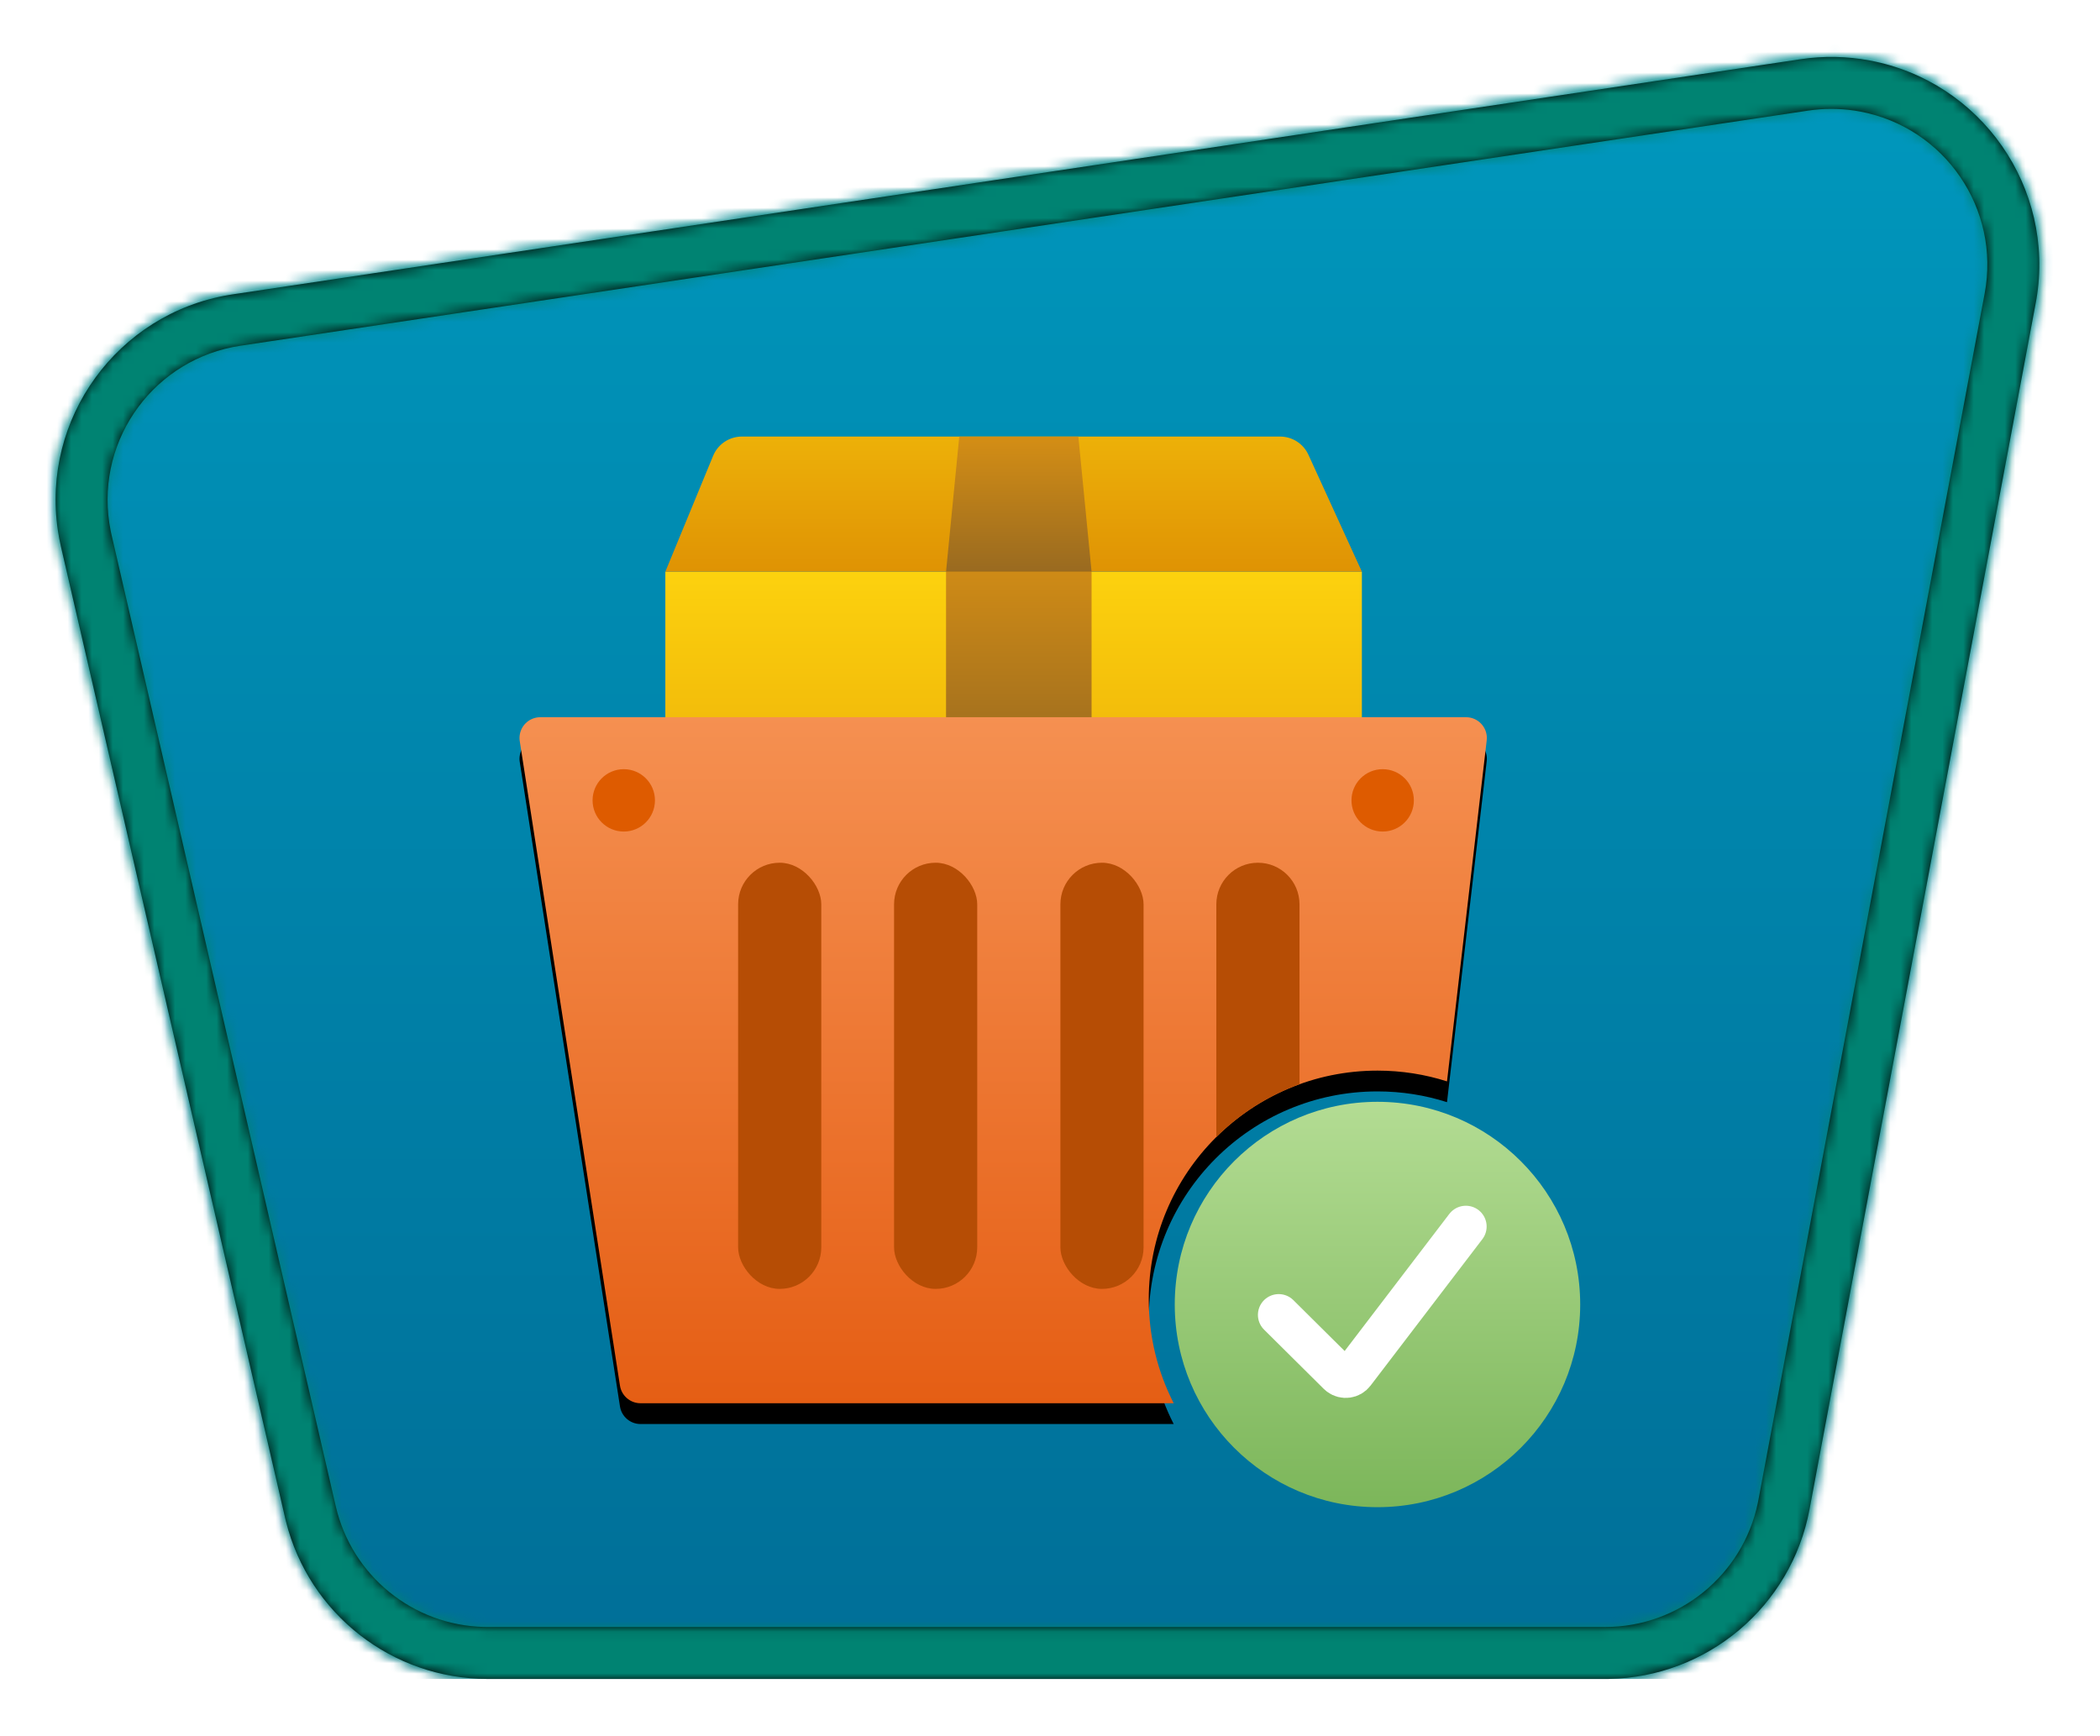
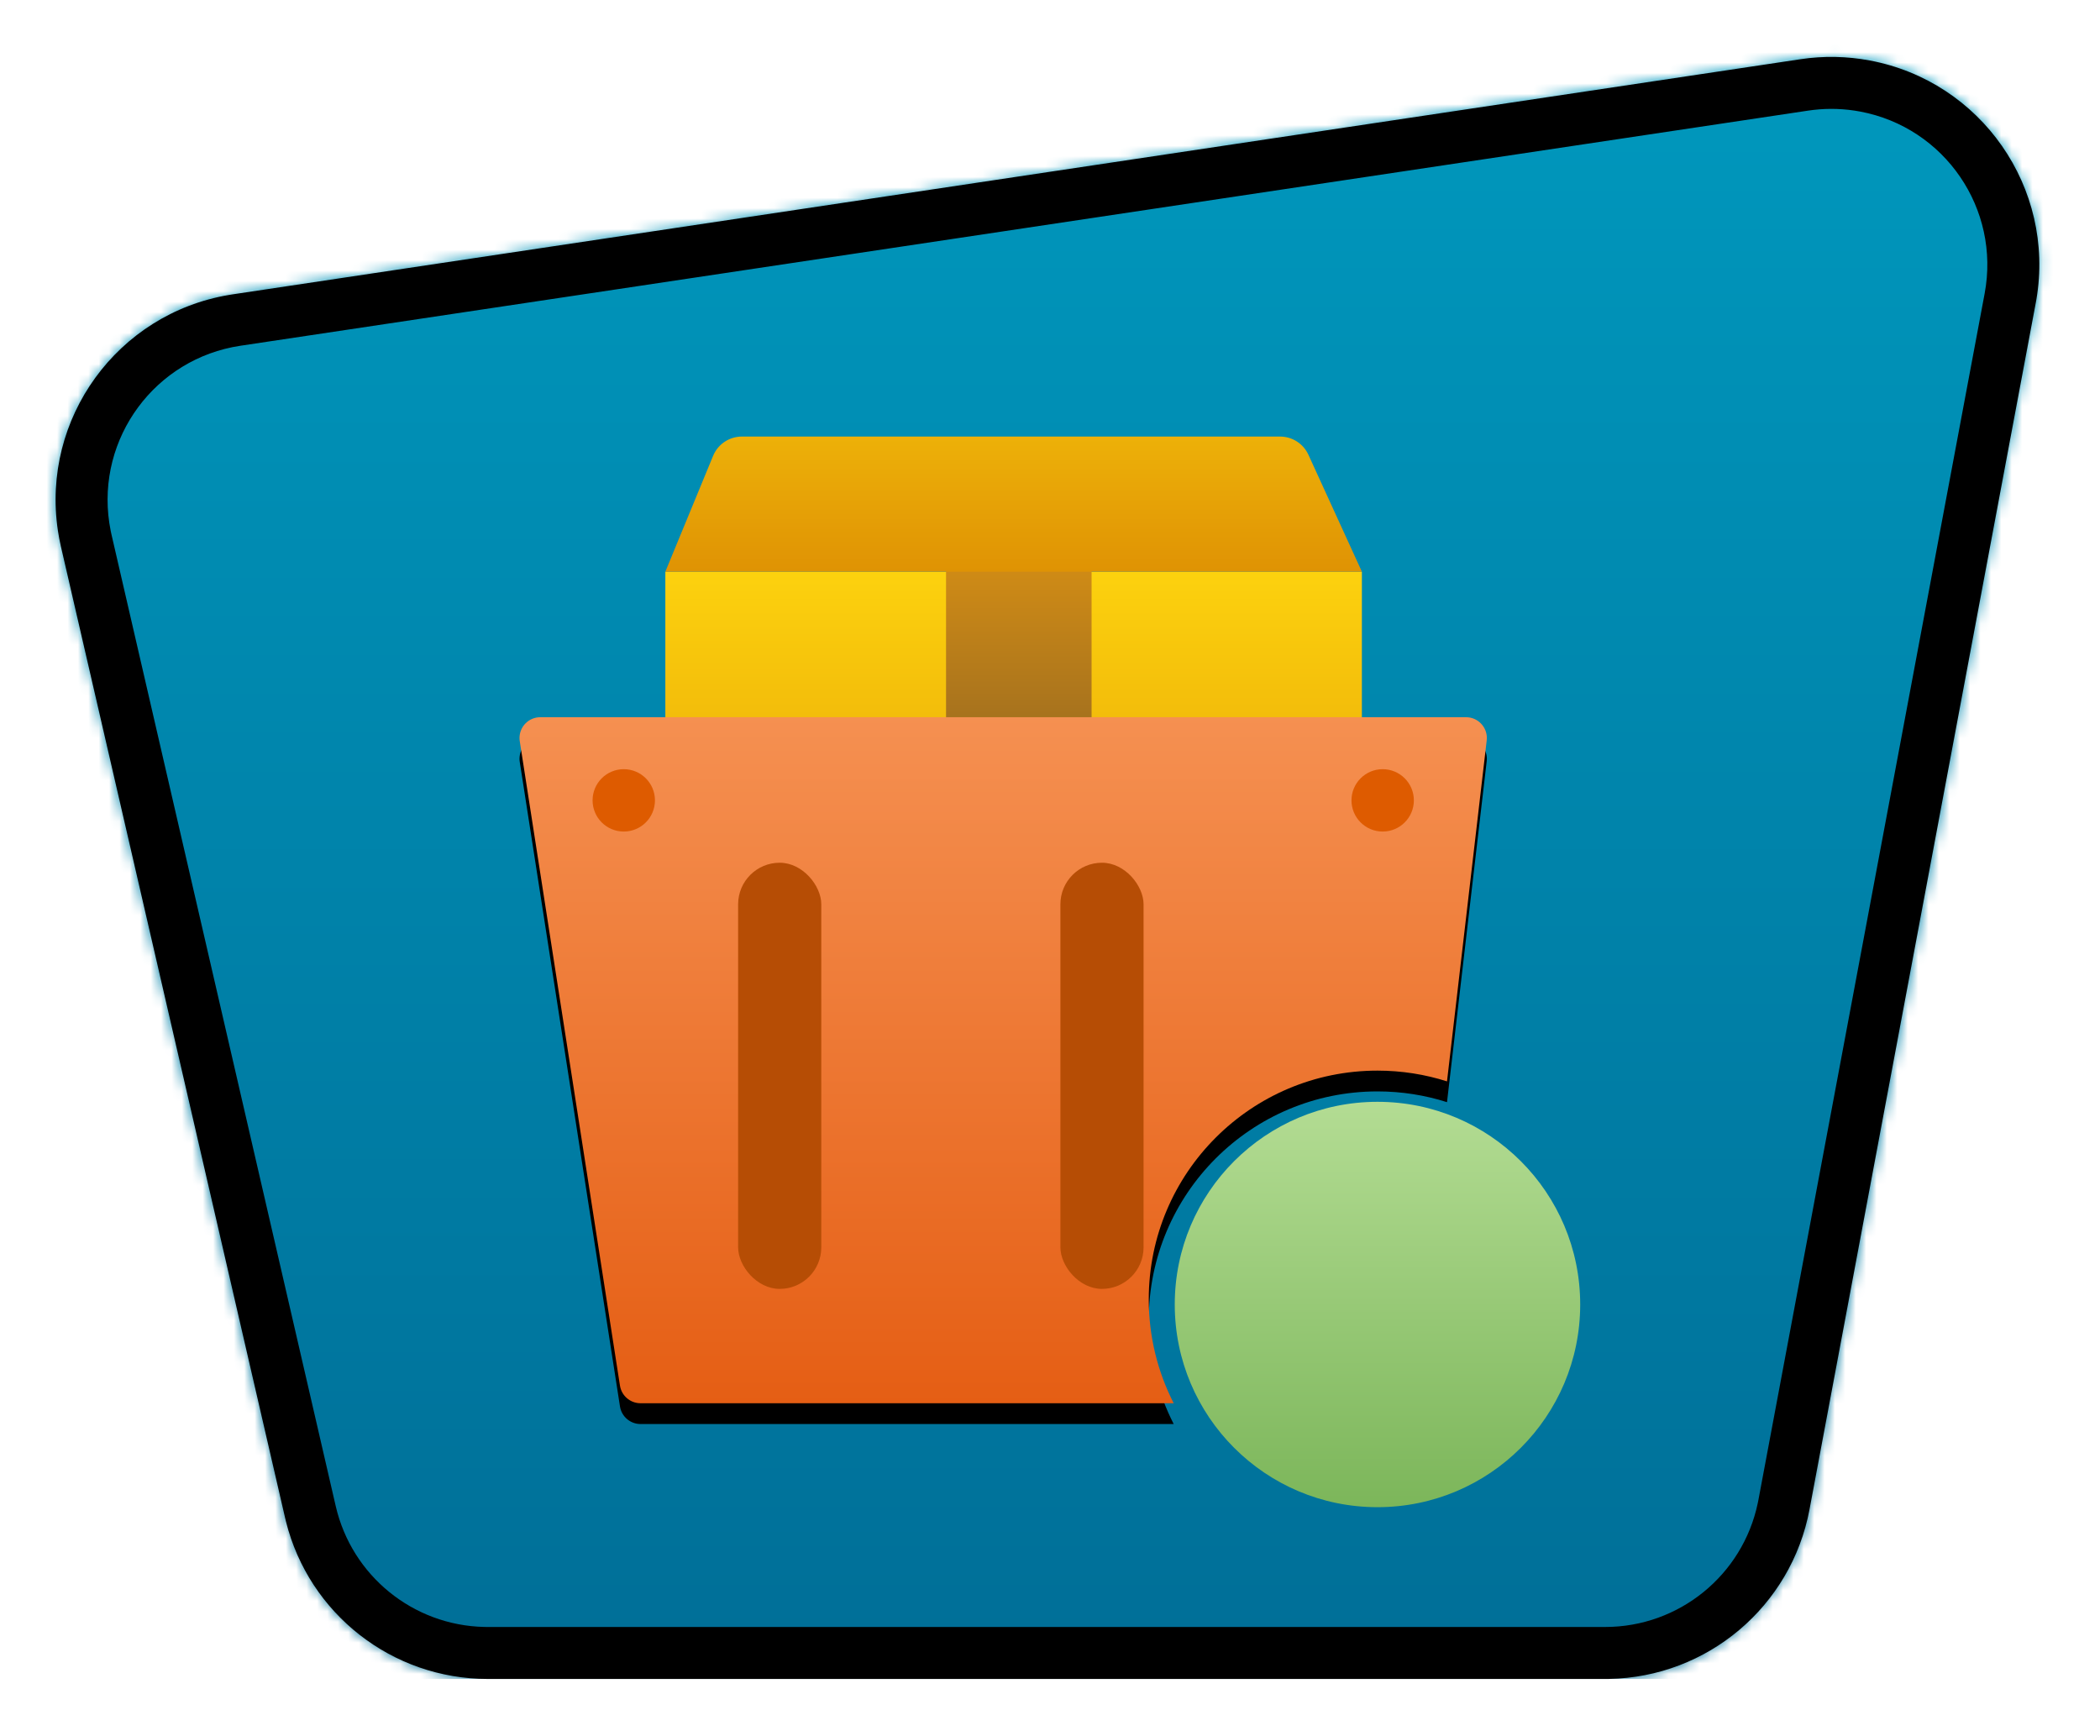
<svg xmlns="http://www.w3.org/2000/svg" xmlns:xlink="http://www.w3.org/1999/xlink" width="202px" height="167px" viewBox="0 0 202 167" version="1.1">
  <title>Get started with Dynamics 365 Commerce/get-started-with-dynamics-365-commerce</title>
  <desc>Created with Sketch.</desc>
  <defs>
    <path d="M45.91,160 L153.401,160 C163.026,160 171.285,153.145 173.059,143.686 L194.818,27.635 C196.854,16.779 189.703,6.328 178.847,4.292 C176.651,3.881 174.403,3.84 172.194,4.171 L21.383,26.793 C10.459,28.431 2.933,38.615 4.571,49.538 C4.648,50.052 4.745,50.562 4.862,51.068 L26.422,144.497 C28.517,153.572 36.597,160 45.91,160 Z" id="path-1" />
    <linearGradient x1="50%" y1="0.179%" x2="50%" y2="100%" id="linearGradient-3">
      <stop stop-color="#0099BE" offset="0%" />
      <stop stop-color="#006E97" offset="100%" />
    </linearGradient>
    <path d="M167.847,0.221 C170.056,-0.11 172.304,-0.069 174.5,0.343 C185.242,2.357 192.356,12.61 190.533,23.343 L190.471,23.686 L168.712,139.736 C166.96,149.077 158.884,155.879 149.415,156.047 L149.054,156.05 L41.563,156.05 C32.373,156.05 24.382,149.79 22.161,140.904 L22.075,140.548 L0.515,47.119 C0.398,46.613 0.301,46.102 0.224,45.588 C-1.397,34.78 5.955,24.696 16.692,22.898 L17.036,22.843 L167.847,0.221 Z M173.578,5.257 C172.096,4.979 170.582,4.926 169.087,5.1 L168.589,5.166 L17.778,27.788 C9.585,29.017 3.94,36.654 5.169,44.847 C5.207,45.104 5.252,45.359 5.304,45.614 L5.387,45.995 L26.947,139.423 C28.493,146.119 34.384,150.894 41.226,151.047 L41.563,151.05 L149.054,151.05 C156.162,151.05 162.276,146.066 163.733,139.141 L163.798,138.815 L185.557,22.764 C187.084,14.622 181.721,6.784 173.578,5.257 Z" id="path-4" />
    <filter x="-17.9%" y="-19.0%" width="135.8%" height="138.1%" filterUnits="objectBoundingBox" id="filter-6">
      <feOffset dx="0" dy="2" in="SourceAlpha" result="shadowOffsetOuter1" />
      <feGaussianBlur stdDeviation="2" in="shadowOffsetOuter1" result="shadowBlurOuter1" />
      <feColorMatrix values="0 0 0 0 0   0 0 0 0 0   0 0 0 0 0  0 0 0 0.1 0" type="matrix" in="shadowBlurOuter1" result="shadowMatrixOuter1" />
      <feMerge>
        <feMergeNode in="shadowMatrixOuter1" />
        <feMergeNode in="SourceGraphic" />
      </feMerge>
    </filter>
    <linearGradient x1="50%" y1="-7.84%" x2="50%" y2="136.747%" id="linearGradient-7">
      <stop stop-color="#FFD70F" offset="0%" />
      <stop stop-color="#EEB309" offset="34%" />
      <stop stop-color="#DC8C03" offset="77%" />
      <stop stop-color="#D57D01" offset="100%" />
    </linearGradient>
    <linearGradient x1="50%" y1="0%" x2="50%" y2="100%" id="linearGradient-8">
      <stop stop-color="#D48E15" offset="0%" />
      <stop stop-color="#996A20" offset="100%" />
    </linearGradient>
    <linearGradient x1="50%" y1="-7.84%" x2="50%" y2="122.726%" id="linearGradient-9">
      <stop stop-color="#EEB309" offset="0%" />
      <stop stop-color="#DC8C03" offset="100%" />
    </linearGradient>
    <linearGradient x1="50%" y1="0%" x2="50%" y2="100%" id="linearGradient-10">
      <stop stop-color="#D48E15" offset="0%" />
      <stop stop-color="#996A20" offset="100%" />
    </linearGradient>
    <linearGradient x1="50%" y1="0%" x2="50%" y2="100%" id="linearGradient-11">
      <stop stop-color="#F59051" offset="0%" />
      <stop stop-color="#E55E14" offset="100%" />
    </linearGradient>
    <path d="M92.02,0 C92.098,-6.8033358e-16 92.175,0.004 92.252,0.013 C93.349,0.141 94.135,1.134 94.007,2.231 L94.007,2.231 L90.188,35.035 C88.079,34.363 85.832,34 83.5,34 C71.35,34 61.5,43.85 61.5,56 C61.5,59.601 62.365,63 63.899,66.001 L12.612,66 C11.626,66 10.787,65.281 10.635,64.307 L10.635,64.307 L0.996,2.307 C0.98,2.206 0.972,2.103 0.972,2 C0.972,0.895 1.867,6.46995335e-16 2.972,0 L2.972,0 Z" id="path-12" />
    <filter x="-7.5%" y="-7.6%" width="115.0%" height="121.2%" filterUnits="objectBoundingBox" id="filter-13">
      <feOffset dx="0" dy="2" in="SourceAlpha" result="shadowOffsetOuter1" />
      <feGaussianBlur stdDeviation="2" in="shadowOffsetOuter1" result="shadowBlurOuter1" />
      <feColorMatrix values="0 0 0 0 0   0 0 0 0 0   0 0 0 0 0  0 0 0 0.1 0" type="matrix" in="shadowBlurOuter1" />
    </filter>
    <linearGradient x1="50%" y1="0%" x2="50%" y2="100%" id="linearGradient-14">
      <stop stop-color="#B3DC93" offset="0%" />
      <stop stop-color="#7CB65A" offset="100%" />
    </linearGradient>
  </defs>
  <g id="Badges" stroke="none" stroke-width="1" fill="none" fill-rule="evenodd">
    <g id="Get-started-with-Dynamics-365-Commerce" transform="translate(-109, -48)">
      <g id="Get-started-with-Dynamics-365-Commerce/get-started-with-dynamics-365-commerce" transform="translate(158, 80)">
        <g id="Trophy-Plates/Trailhead" transform="translate(2, 0)">
          <g id="BG" transform="translate(-50, -30.475)">
            <mask id="mask-2" fill="white">
              <use xlink:href="#path-1" />
            </mask>
            <path stroke="#FFFFFF" stroke-width="5" d="M2.099,49.909 C1.177,43.764 2.833,37.828 6.256,33.197 C9.678,28.567 14.868,25.242 21.012,24.32 L171.823,1.699 C174.308,1.326 176.838,1.372 179.307,1.835 C185.414,2.98 190.479,6.492 193.73,11.244 C196.982,15.997 198.421,21.989 197.276,28.096 L175.516,144.146 C174.518,149.467 171.697,154.056 167.771,157.314 C163.845,160.572 158.815,162.5 153.401,162.5 L45.91,162.5 C40.672,162.5 35.78,160.692 31.903,157.608 C28.026,154.524 25.164,150.164 23.986,145.059 L2.426,51.631 C2.295,51.061 2.185,50.487 2.099,49.909 Z" />
            <g id="Colors/Azure/BG-Gradient-4" mask="url(#mask-2)" fill="url(#linearGradient-3)">
              <g transform="translate(0, -0)" id="Rectangle">
                <rect x="0" y="0" width="200" height="160" />
              </g>
            </g>
          </g>
          <g id="Border" transform="translate(-45.653, -26.525)">
            <mask id="mask-5" fill="white">
              <use xlink:href="#path-4" />
            </mask>
            <use fill="#000000" fill-rule="nonzero" xlink:href="#path-4" />
            <g id="Colors/Dynamics-365/Border" mask="url(#mask-5)" fill="#008372">
              <g transform="translate(-4.347, -3.95)" id="Rectangle">
-                 <rect x="0" y="0" width="200" height="160" />
-               </g>
+                 </g>
            </g>
          </g>
        </g>
        <g id="Box" filter="url(#filter-6)" transform="translate(15, 8)">
          <path d="M0,13 L0,60 C2.02906125e-16,61.657 1.343,63 3,63 L64,63 C65.657,63 67,61.657 67,60 L67,13 L67,13" id="Path-11" fill="url(#linearGradient-7)" />
          <rect id="Rectangle" fill="url(#linearGradient-8)" x="27" y="11" width="14" height="21" />
          <path d="M0,12.997 L4.593,1.857 C5.056,0.733 6.151,1.11140332e-15 7.366,0 L59.13,0 C60.304,-2.8603806e-15 61.37,0.685 61.859,1.753 L67,13 L67,13 L0,12.997 Z" id="Path-12" fill="url(#linearGradient-9)" />
-           <polygon id="Rectangle" fill="url(#linearGradient-10)" points="28.273 0 39.727 0 41 13 27 13" />
        </g>
        <g id="Shopping-bin" transform="translate(0, 37)">
          <g id="Combined-Shape">
            <use fill="black" fill-opacity="1" filter="url(#filter-13)" xlink:href="#path-12" />
            <use fill="url(#linearGradient-11)" fill-rule="evenodd" xlink:href="#path-12" />
          </g>
          <rect id="Rectangle" fill="#B64D05" x="22" y="14" width="8" height="41" rx="4" />
-           <rect id="Rectangle" fill="#B64D05" x="37" y="14" width="8" height="41" rx="4" />
          <rect id="Rectangle" fill="#B64D05" x="53" y="14" width="8" height="41" rx="4" />
-           <path d="M72,14 C74.209,14 76,15.791 76,18 L76,35.312 C72.966,36.412 70.243,38.16 67.999,40.389 L68,18 C68,15.791 69.791,14 72,14 Z" id="Combined-Shape" fill="#B64D05" />
          <circle id="Oval" fill="#DE5B00" cx="11" cy="8" r="3" />
          <circle id="Oval" fill="#DE5B00" cx="84" cy="8" r="3" />
        </g>
        <circle id="Oval" fill="url(#linearGradient-14)" cx="83.5" cy="93.5" r="19.5" />
-         <path d="M92,86 L81.241,100.095 C80.906,100.534 80.279,100.618 79.84,100.283 C79.805,100.257 79.773,100.228 79.742,100.198 L74,94.5 L74,94.5" id="Path-2" stroke="#FFFFFF" stroke-width="4" stroke-linecap="round" />
      </g>
    </g>
  </g>
</svg>